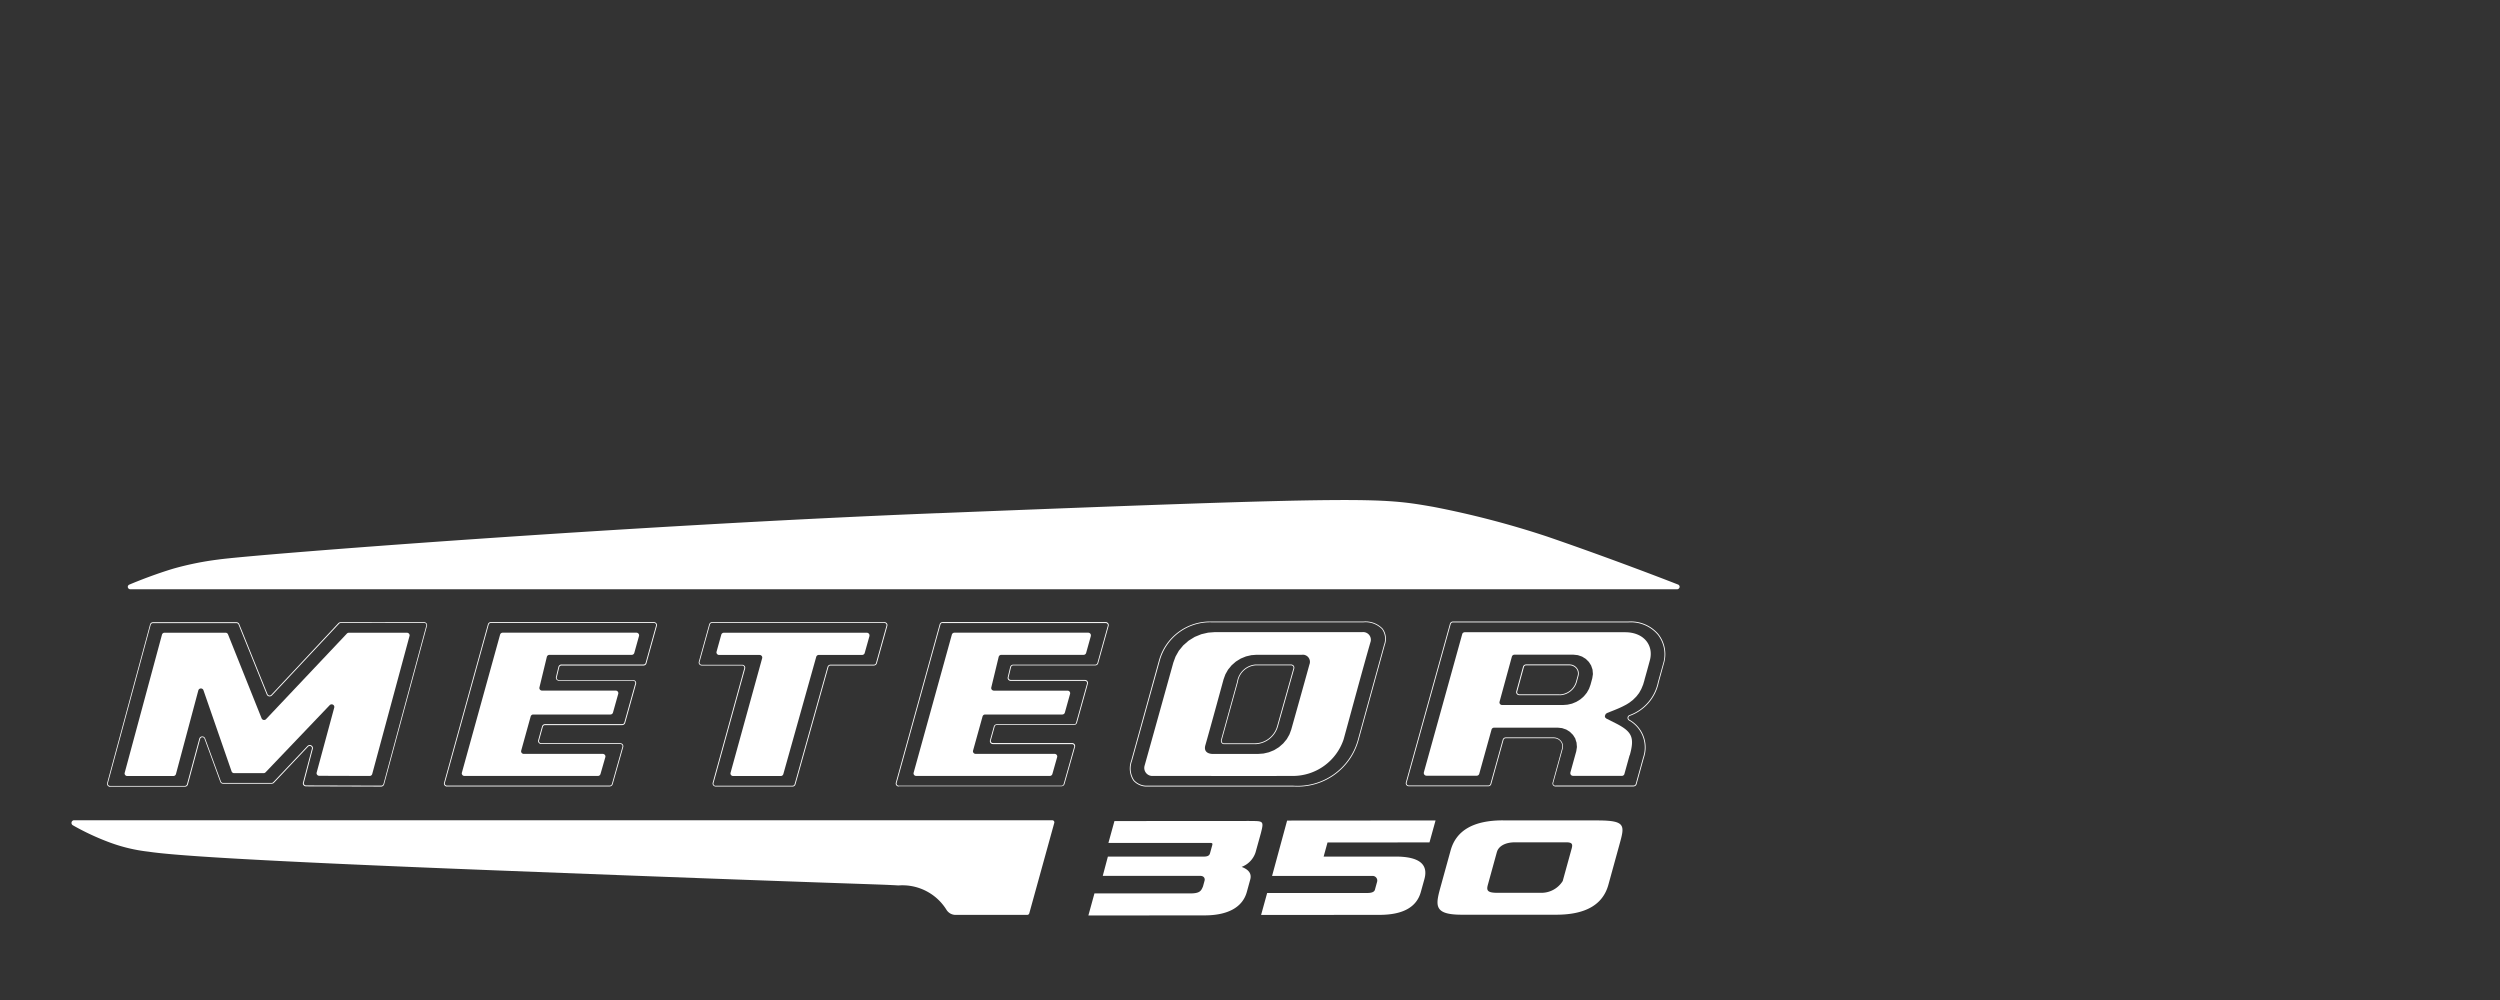
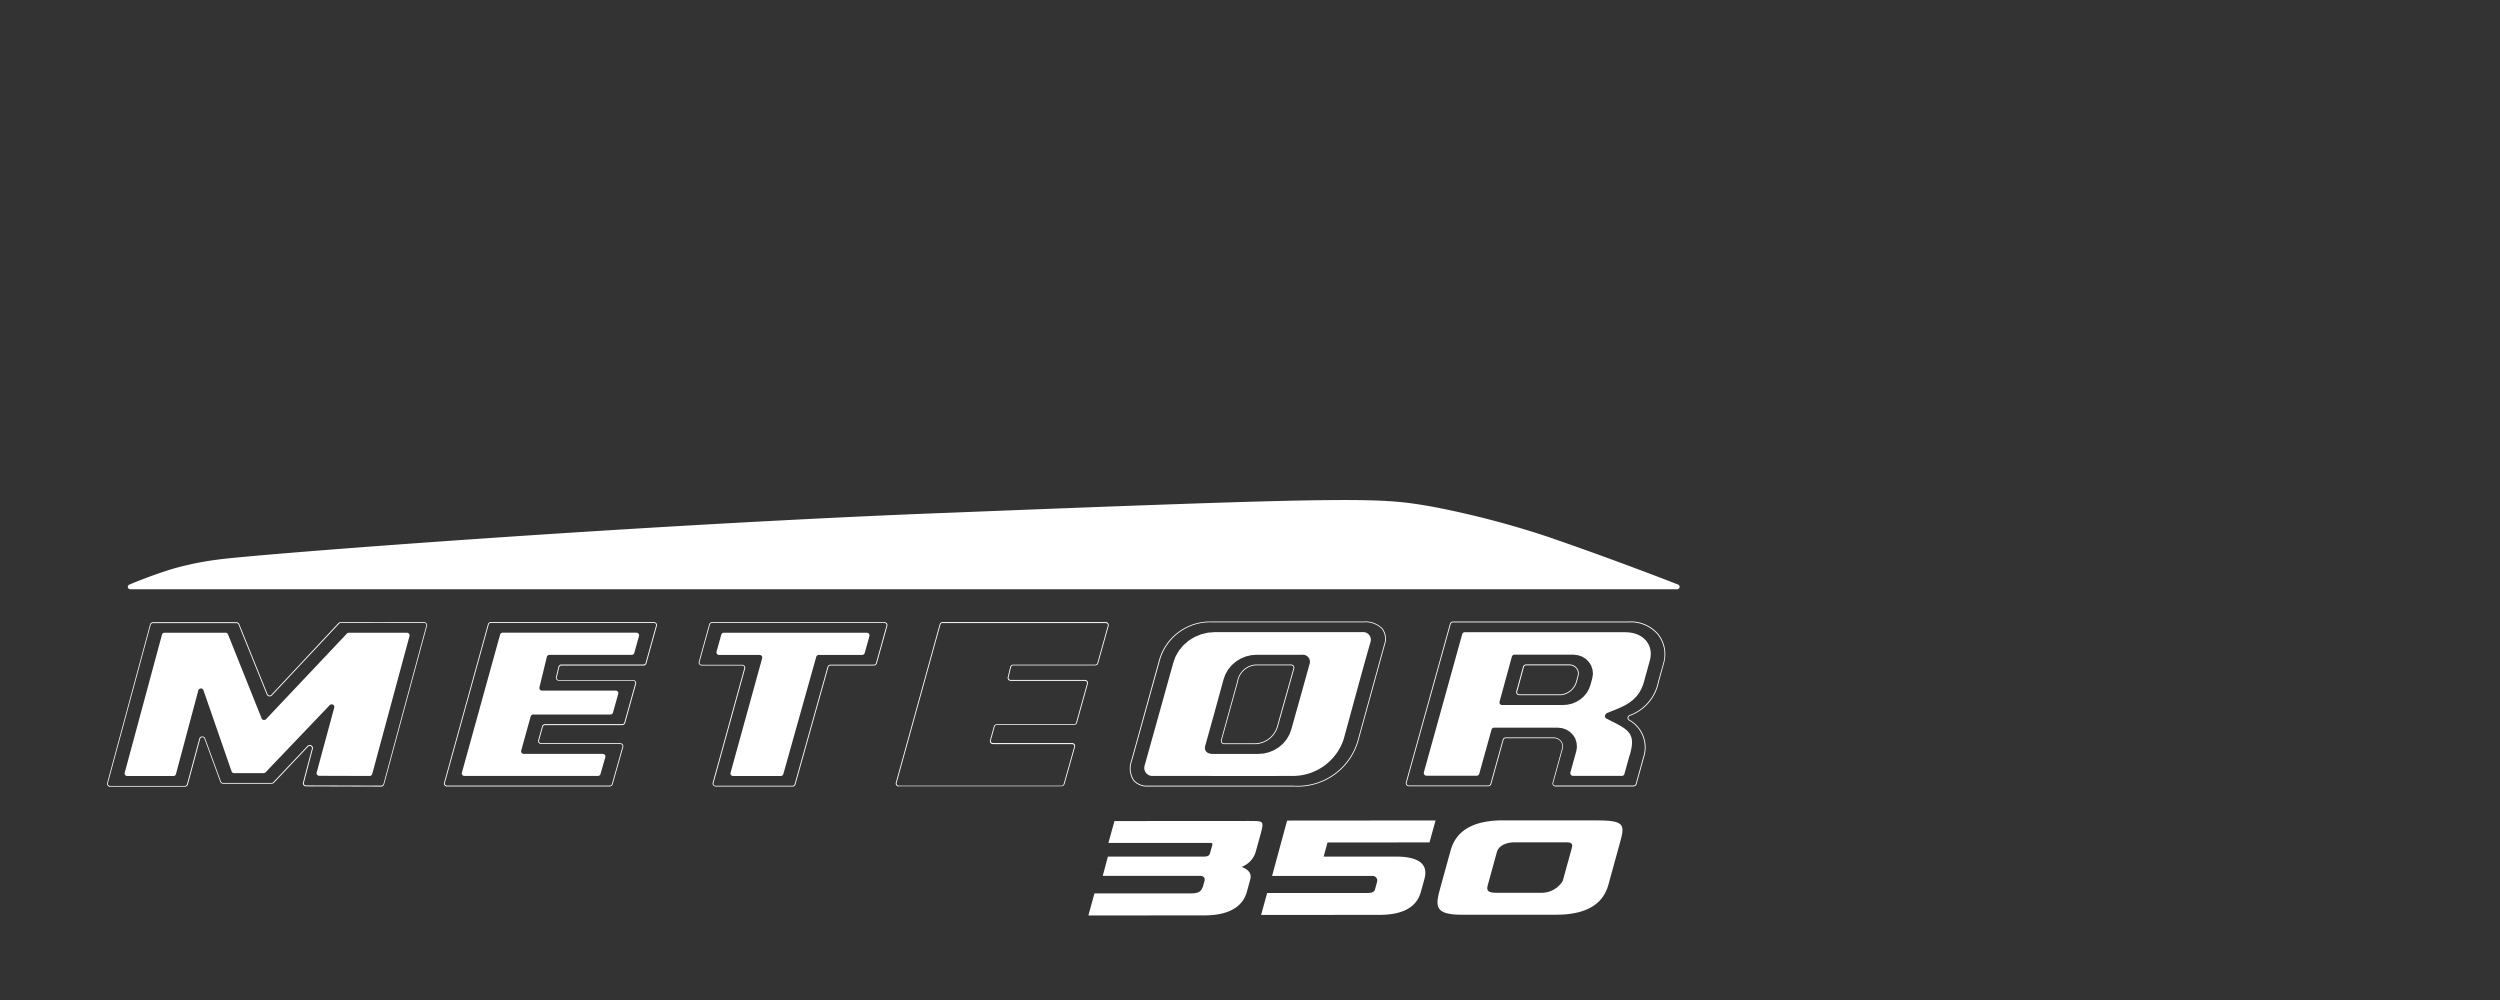
<svg xmlns="http://www.w3.org/2000/svg" width="140" height="56" viewBox="0 0 140 56">
  <rect x="0" y="0" width="140" height="56" fill="#333333" stroke="none" />
  <defs>
    <clipPath id="a">
      <path fill="#fff" d="M20 0h140v56H20z" data-name="長方形 304" />
    </clipPath>
    <clipPath id="b">
      <path fill="none" d="M0 0h90.055v23.264H0z" data-name="長方形 302" />
    </clipPath>
  </defs>
  <g clip-path="url(#a)" data-name="マスクグループ 27" transform="translate(-20)">
    <g data-name="グループ 591">
      <g fill="#fff" clip-path="url(#b)" data-name="グループ 587" transform="translate(24 28)">
        <path d="M48.496.738c-17.442.692-38.371 2.319-40.3 2.6a17 17 0 0 0-2.506.511c-.892.271-1.773.606-2.443.887a.14.14 0 0 0-.074.064.12.12 0 0 0-.013.092.13.13 0 0 0 .052.078.14.14 0 0 0 .094.03h86.6a.14.14 0 0 0 .1-.034.13.13 0 0 0 .051-.083.12.12 0 0 0-.02-.094.14.14 0 0 0-.081-.06s-3.4-1.336-7.31-2.68a51 51 0 0 0-6.4-1.669c-2.974-.515-3.556-.6-27.749.36" data-name="パス 399" />
-         <path d="M53.639 23.148a.12.12 0 0 1-.116.086h-4.016a.6.6 0 0 1-.5-.278 2.9 2.9 0 0 0-2.694-1.371c-1.318-.081-2.4-.061-22.271-.833-14.75-.572-18.486-.872-19.719-1.057a9.2 9.2 0 0 1-2.17-.514 14 14 0 0 1-2.074-.966.14.14 0 0 1-.063-.072.14.14 0 0 1-.007-.1.14.14 0 0 1 .053-.08.14.14 0 0 1 .088-.029h54.774a.117.117 0 0 1 .116.146Z" data-name="パス 400" />
        <path d="m76.051 19.175.34-1.23-8.313.007-.842 3.1h5.614a.26.26 0 0 1 .264.341l-.118.429q-.052.185-.42.185h-5.615l-.34 1.231 6.628-.006q1.965 0 2.318-1.283l.2-.72q.348-1.262-1.617-1.261h-4.026l.217-.789Z" data-name="パス 401" />
        <path d="m65.955 17.974-7.546.005-.338 1.224h5.691c.164 0 .144.056.114.163l-.117.422c-.038.141-.156.182-.37.182h-5.348l-.287 1.079h5.459c.218 0 .275.153.243.268l-.089.324c-.1.238-.168.388-.687.39h-5.391l-.34 1.236 6.5-.005c1.31 0 2.136-.452 2.374-1.315l.191-.694c.093-.339-.1-.562-.483-.707a1.3 1.3 0 0 0 .778-.807l.3-1.08c.178-.7.146-.682-.649-.682" data-name="パス 402" />
        <path d="M80.161 17.944h5.282c1.642 0 1.542.28 1.233 1.4l-.606 2.2q-.46 1.68-2.926 1.68h-5.282c-1.643 0-1.467-.558-1.158-1.676l.53-1.922q.464-1.684 2.927-1.686m-.335 1.771-.506 1.837c-.082.3-.048.449.525.449h2.416a1.41 1.41 0 0 0 1.251-.659l.472-1.713c.084-.3.14-.464-.312-.455h-2.837c-.573 0-.924.239-1.008.542" data-name="パス 403" />
        <path d="m31.785 7.614-.265.951a.15.15 0 0 1-.144.107h-4.608a.15.15 0 0 0-.145.112l-.414 1.711a.14.14 0 0 0 .028.123.15.15 0 0 0 .117.055h4.122a.15.15 0 0 1 .119.056.14.14 0 0 1 .026.126l-.294 1.05a.15.15 0 0 1-.145.107h-4.32a.15.15 0 0 0-.144.108l-.531 1.915a.14.14 0 0 0 .026.126.15.15 0 0 0 .119.057h4.422a.15.15 0 0 1 .119.056.14.14 0 0 1 .026.126l-.272.946a.15.15 0 0 1-.144.107H22.01a.15.15 0 0 1-.119-.056.14.14 0 0 1-.026-.126l2.14-7.732a.15.15 0 0 1 .144-.108h7.491a.15.15 0 0 1 .119.057.14.14 0 0 1 .026.126" data-name="パス 404" />
        <path d="m44.691 7.615-.268.954a.15.15 0 0 1-.144.107h-2.426a.15.15 0 0 0-.144.107l-1.843 6.567a.15.15 0 0 1-.144.107h-2.667a.15.15 0 0 1-.118-.056.14.14 0 0 1-.026-.126l1.77-6.415a.14.14 0 0 0-.026-.126.15.15 0 0 0-.118-.056h-2.265a.15.15 0 0 1-.119-.057.14.14 0 0 1-.026-.126l.265-.954a.15.15 0 0 1 .144-.107h8.006a.15.15 0 0 1 .119.057.14.14 0 0 1 .026.126" data-name="パス 405" />
-         <path d="m57.088 7.615-.265.95a.15.15 0 0 1-.144.107h-4.608a.15.15 0 0 0-.145.112l-.414 1.714a.14.14 0 0 0 .029.123.16.16 0 0 0 .117.055h4.121a.15.15 0 0 1 .119.056.14.14 0 0 1 .026.126l-.292 1.047a.15.15 0 0 1-.144.107h-4.321a.15.15 0 0 0-.144.108l-.532 1.914a.14.14 0 0 0 .026.126.15.15 0 0 0 .118.057h4.421a.15.15 0 0 1 .119.057.14.14 0 0 1 .025.126l-.267.945a.15.15 0 0 1-.144.107h-7.481a.15.15 0 0 1-.119-.056.14.14 0 0 1-.025-.126l2.14-7.732a.15.15 0 0 1 .144-.107h7.492a.15.15 0 0 1 .119.057.14.14 0 0 1 .026.126" data-name="パス 406" />
        <path d="m18.933 7.615-2.089 7.73a.15.15 0 0 1-.145.109l-2.822-.009a.15.15 0 0 1-.117-.057.14.14 0 0 1-.027-.125l.985-3.64a.145.145 0 0 0-.074-.163.155.155 0 0 0-.181.029l-3.591 3.76a.15.15 0 0 1-.11.047H9.109a.15.15 0 0 1-.141-.1l-1.576-4.547a.151.151 0 0 0-.285.012l-1.254 4.688a.15.15 0 0 1-.144.108H3.127a.15.15 0 0 1-.118-.056.14.14 0 0 1-.026-.125L5.071 7.54a.15.15 0 0 1 .144-.108h3.416a.15.15 0 0 1 .141.1l1.876 4.69a.15.15 0 0 0 .111.094.15.15 0 0 0 .14-.044l4.526-4.791a.15.15 0 0 1 .11-.047h3.254a.15.15 0 0 1 .118.056.14.14 0 0 1 .027.125" data-name="パス 407" />
        <path d="M68.394 15.452c-1.9.007-5.8 0-7.9 0a.45.45 0 0 1-.4-.563c.215-.757 1.613-5.785 1.613-5.785l.124-.337.185-.327.246-.3.3-.262.342-.211.37-.151.38-.088.374-.029s7.885.005 8.264 0a.43.43 0 0 1 .465.525c-.424 1.457-1.148 4.154-1.514 5.481a3 3 0 0 1-2.852 2.048m-4.459-1.233h2.526l.3-.022.3-.07.293-.119.272-.168.239-.21.2-.242.149-.263.1-.272s.72-2.555 1.017-3.641a.4.4 0 0 0-.423-.546h-2.53l-.3.022-.3.07-.293.12-.272.168-.24.21-.2.243-.149.264-.1.273s-.805 2.954-1.018 3.684c-.132.452.268.5.428.5" data-name="パス 408" />
        <path d="m87.257 14.296-.145.523-.145.523a.14.14 0 0 1-.053.077.15.15 0 0 1-.091.03h-2.737l-.066-.015-.052-.042-.028-.06v-.066l.166-.6.166-.6.018-.118.018-.117-.011-.122-.01-.122-.039-.116-.034-.117-.063-.1-.064-.1-.085-.084-.085-.085-.1-.065-.106-.065-.117-.04-.117-.04-.12-.013-.12-.013H79.67a.15.15 0 0 0-.091.031.13.13 0 0 0-.053.077l-.344 1.238-.344 1.238a.14.14 0 0 1-.054.077.14.14 0 0 1-.091.03H75.88l-.066-.015-.052-.042-.028-.06v-.065l1.076-3.875 1.075-3.874a.13.13 0 0 1 .053-.075.15.15 0 0 1 .091-.029h8.985c1.054.006 1.593.737 1.384 1.552a71 71 0 0 1-.305 1.106v.014l-.039.13-.038.13-.051.123-.051.123-.063.114-.064.114-.078.1-.078.1-.094.093-.094.093-.1.077-.1.077-.072.045-.072.045a5 5 0 0 1-.549.265c-.236.1-.251.1-.558.225l-.071.05-.051.119.021.082.064.057.174.087.327.165c.944.477 1.09.8.812 1.8M85.182 9.5l-.079-.232-.127-.2-.17-.169-.21-.13-.235-.08-.24-.026H80.81a.15.15 0 0 0-.145.108l-.69 2.527a.14.14 0 0 0 .026.126.15.15 0 0 0 .118.056h3.42l.245-.019.249-.057.242-.1.225-.139.2-.174.163-.2.123-.218.082-.225.1-.365.036-.235Z" data-name="パス 409" />
        <path d="M68.491 16.046H60.28a1 1 0 0 1-.81-.328 1.25 1.25 0 0 1-.126-1.114L60.91 8.95a2.97 2.97 0 0 1 2.91-2.145h8.54a1.33 1.33 0 0 1 1.069.4.98.98 0 0 1 .121.912l-1.478 5.366a3.536 3.536 0 0 1-3.582 2.563m-8.2-.049h8.106a3.5 3.5 0 0 0 3.632-2.527s1.079-3.92 1.478-5.366a.94.94 0 0 0-.112-.871 1.28 1.28 0 0 0-1.031-.384h-8.54a2.92 2.92 0 0 0-2.863 2.109l-1.569 5.656a1.2 1.2 0 0 0 .117 1.073.95.95 0 0 0 .772.31Zm6.017-2.324h-1.745a.18.18 0 0 1-.151-.064.23.23 0 0 1-.023-.213l.89-3.218a1.14 1.14 0 0 1 1.041-.966h1.959a.21.21 0 0 1 .171.069.2.2 0 0 1 .021.184l-.914 3.245a1.37 1.37 0 0 1-1.252.964m-.054-.048a1.31 1.31 0 0 0 1.259-.927l.915-3.247a.15.15 0 0 0-.013-.143.17.17 0 0 0-.14-.05h-1.95a1.09 1.09 0 0 0-1 .93l-.891 3.22a.2.2 0 0 0 .015.173.14.14 0 0 0 .113.046h1.687Z" data-name="パス 410" />
        <path d="M21.031 16.046a.17.17 0 0 1-.135-.066.16.16 0 0 1-.029-.146l2.455-8.872a.17.17 0 0 1 .161-.125h9.136a.18.18 0 0 1 .136.067.16.16 0 0 1 .029.146l-.583 2.096a.17.17 0 0 1-.161.124h-4.6a.124.124 0 0 0-.122.092l-.138.574a.12.12 0 0 0 .023.1.13.13 0 0 0 .1.047h4.15a.18.18 0 0 1 .138.066.17.17 0 0 1 .029.146l-.61 2.187a.18.18 0 0 1-.169.124h-4.319a.13.13 0 0 0-.12.088l-.215.776a.12.12 0 0 0 .021.1.13.13 0 0 0 .1.048h4.425a.18.18 0 0 1 .139.067.17.17 0 0 1 .029.147l-.59 2.085a.18.18 0 0 1-.169.124h-9.11Zm2.454-9.162a.13.13 0 0 0-.116.088l-2.456 8.874a.12.12 0 0 0 .021.1.13.13 0 0 0 .1.048h9.116a.13.13 0 0 0 .116-.089l.59-2.087a.12.12 0 0 0-.021-.106.13.13 0 0 0-.1-.048h-4.431a.18.18 0 0 1-.135-.067.16.16 0 0 1-.03-.145l.215-.774a.17.17 0 0 1 .161-.125h4.326a.13.13 0 0 0 .12-.089l.611-2.189a.12.12 0 0 0-.021-.105.13.13 0 0 0-.1-.048h-4.15a.18.18 0 0 1-.134-.064.17.17 0 0 1-.033-.144l.138-.572a.176.176 0 0 1 .171-.13h4.59a.12.12 0 0 0 .121-.088l.584-2.093a.12.12 0 0 0-.021-.1.13.13 0 0 0-.1-.048z" data-name="パス 411" />
        <path d="M40.385 16.046H36.08a.18.18 0 0 1-.138-.066.16.16 0 0 1-.032-.144l1.769-6.414a.12.12 0 0 0-.021-.105.13.13 0 0 0-.1-.048H35.3a.17.17 0 0 1-.138-.066.16.16 0 0 1-.029-.146l.581-2.094a.174.174 0 0 1 .169-.125h9.643a.18.18 0 0 1 .136.066.16.16 0 0 1 .029.146l-.586 2.095a.18.18 0 0 1-.169.124H42.51a.12.12 0 0 0-.12.088l-1.844 6.568a.175.175 0 0 1-.162.124m-4.306-.047h4.305a.13.13 0 0 0 .115-.088l1.844-6.568a.17.17 0 0 1 .169-.124h2.429a.13.13 0 0 0 .116-.088l.587-2.1a.12.12 0 0 0-.021-.1.13.13 0 0 0-.1-.048h-9.644a.12.12 0 0 0-.121.088l-.582 2.1a.12.12 0 0 0 .021.105.13.13 0 0 0 .1.048h2.267a.18.18 0 0 1 .135.066.16.16 0 0 1 .029.146l-1.77 6.414a.12.12 0 0 0 .021.105.13.13 0 0 0 .1.048Z" data-name="パス 412" />
        <path d="M46.329 16.045a.18.18 0 0 1-.135-.066.17.17 0 0 1-.029-.146l2.455-8.872a.175.175 0 0 1 .162-.125h9.134a.17.17 0 0 1 .139.066.17.17 0 0 1 .029.146L57.5 9.139a.17.17 0 0 1-.168.124h-4.59a.13.13 0 0 0-.122.092l-.138.574a.12.12 0 0 0 .023.1.13.13 0 0 0 .1.046h4.149a.18.18 0 0 1 .138.066.17.17 0 0 1 .029.147l-.61 2.187a.18.18 0 0 1-.169.124h-4.319a.12.12 0 0 0-.12.088l-.215.775a.12.12 0 0 0 .021.1.12.12 0 0 0 .1.048h4.43a.18.18 0 0 1 .135.066.17.17 0 0 1 .029.146l-.59 2.085a.18.18 0 0 1-.169.124h-9.111Zm2.454-9.162a.13.13 0 0 0-.116.089l-2.455 8.873a.12.12 0 0 0 .021.105.12.12 0 0 0 .1.048h9.109a.13.13 0 0 0 .121-.088l.59-2.087a.12.12 0 0 0-.021-.105.13.13 0 0 0-.1-.048h-4.43a.18.18 0 0 1-.135-.066.17.17 0 0 1-.029-.146l.215-.773a.17.17 0 0 1 .161-.125h4.326a.12.12 0 0 0 .121-.088l.611-2.189a.12.12 0 0 0-.021-.105.13.13 0 0 0-.1-.048h-4.153a.18.18 0 0 1-.134-.064.17.17 0 0 1-.032-.143l.138-.572a.175.175 0 0 1 .163-.13h4.6a.13.13 0 0 0 .12-.089l.584-2.093a.12.12 0 0 0-.021-.1.13.13 0 0 0-.1-.048h-9.135Z" data-name="パス 413" />
        <path d="M2.164 16.062a.18.18 0 0 1-.134-.066.17.17 0 0 1-.03-.146l2.4-8.875a.17.17 0 0 1 .164-.13h4.674a.17.17 0 0 1 .164.113l1.578 3.91a.13.13 0 0 0 .093.079.13.13 0 0 0 .118-.036l3.755-4.013a.18.18 0 0 1 .127-.054l4.67-.005a.18.18 0 0 1 .138.066.16.16 0 0 1 .03.145l-2.4 8.873a.174.174 0 0 1-.17.126l-4.207-.013a.18.18 0 0 1-.137-.066.16.16 0 0 1-.03-.145l.5-1.9a.12.12 0 0 0-.061-.136.13.13 0 0 0-.152.023l-1.911 2.023a.18.18 0 0 1-.126.054H8.496a.17.17 0 0 1-.164-.114l-.883-2.41a.13.13 0 0 0-.122-.081.13.13 0 0 0-.116.09l-.688 2.554a.17.17 0 0 1-.162.126H2.168Zm2.393-9.166a.13.13 0 0 0-.116.09l-2.4 8.877a.12.12 0 0 0 .022.1.13.13 0 0 0 .1.048h4.188a.13.13 0 0 0 .12-.09l.689-2.554a.17.17 0 0 1 .16-.126.17.17 0 0 1 .17.113l.883 2.41a.13.13 0 0 0 .113.081h2.723a.13.13 0 0 0 .09-.039l1.911-2.022a.18.18 0 0 1 .224-.039.166.166 0 0 1 .084.19l-.5 1.9a.12.12 0 0 0 .022.1.13.13 0 0 0 .1.048l4.212.012a.13.13 0 0 0 .121-.089l2.4-8.875a.12.12 0 0 0-.021-.1.13.13 0 0 0-.1-.048l-4.67.005a.13.13 0 0 0-.091.039l-3.764 4.018a.18.18 0 0 1-.163.051.17.17 0 0 1-.128-.109L9.358 6.976a.13.13 0 0 0-.118-.081H4.563Z" data-name="パス 414" />
        <path d="M87.489 16.043h-4.378a.17.17 0 0 1-.137-.066.16.16 0 0 1-.03-.146l.53-1.92a.44.44 0 0 0-.082-.392.48.48 0 0 0-.367-.178h-2.706a.13.13 0 0 0-.12.088l-.688 2.477a.17.17 0 0 1-.169.125h-4.45a.18.18 0 0 1-.135-.066.17.17 0 0 1-.029-.146l2.468-8.889a.18.18 0 0 1 .169-.125h9.827a2.03 2.03 0 0 1 1.675.7 1.82 1.82 0 0 1 .335 1.574l-.311 1.128a2.53 2.53 0 0 1-1.621 1.881.12.12 0 0 0-.08.1.12.12 0 0 0 .054.115 1.775 1.775 0 0 1 .816 2.123l-.411 1.486a.17.17 0 0 1-.162.125m-4.378-.047h4.372a.13.13 0 0 0 .121-.089l.411-1.486a1.73 1.73 0 0 0-.795-2.073.17.17 0 0 1-.076-.159.17.17 0 0 1 .111-.138 2.49 2.49 0 0 0 1.591-1.849l.314-1.122a1.78 1.78 0 0 0-.326-1.534 1.98 1.98 0 0 0-1.638-.686h-9.836a.13.13 0 0 0-.116.088l-2.469 8.891a.12.12 0 0 0 .022.105.13.13 0 0 0 .1.048h4.448a.124.124 0 0 0 .121-.088l.688-2.477a.174.174 0 0 1 .169-.125h2.7a.53.53 0 0 1 .4.2.48.48 0 0 1 .09.434l-.53 1.92a.12.12 0 0 0 .021.1.13.13 0 0 0 .1.048Zm.247-5.06h-2.28a.18.18 0 0 1-.135-.066.17.17 0 0 1-.03-.146l.378-1.385a.18.18 0 0 1 .169-.125h2.448a.53.53 0 0 1 .4.2.49.49 0 0 1 .091.434l-.1.364a1.03 1.03 0 0 1-.945.729m-.041-.048h.04a.98.98 0 0 0 .9-.693l.1-.366a.45.45 0 0 0-.082-.393.5.5 0 0 0-.366-.177h-2.445a.13.13 0 0 0-.116.089l-.379 1.387a.12.12 0 0 0 .021.1.13.13 0 0 0 .1.048h2.239Z" data-name="パス 415" />
      </g>
    </g>
  </g>
</svg>